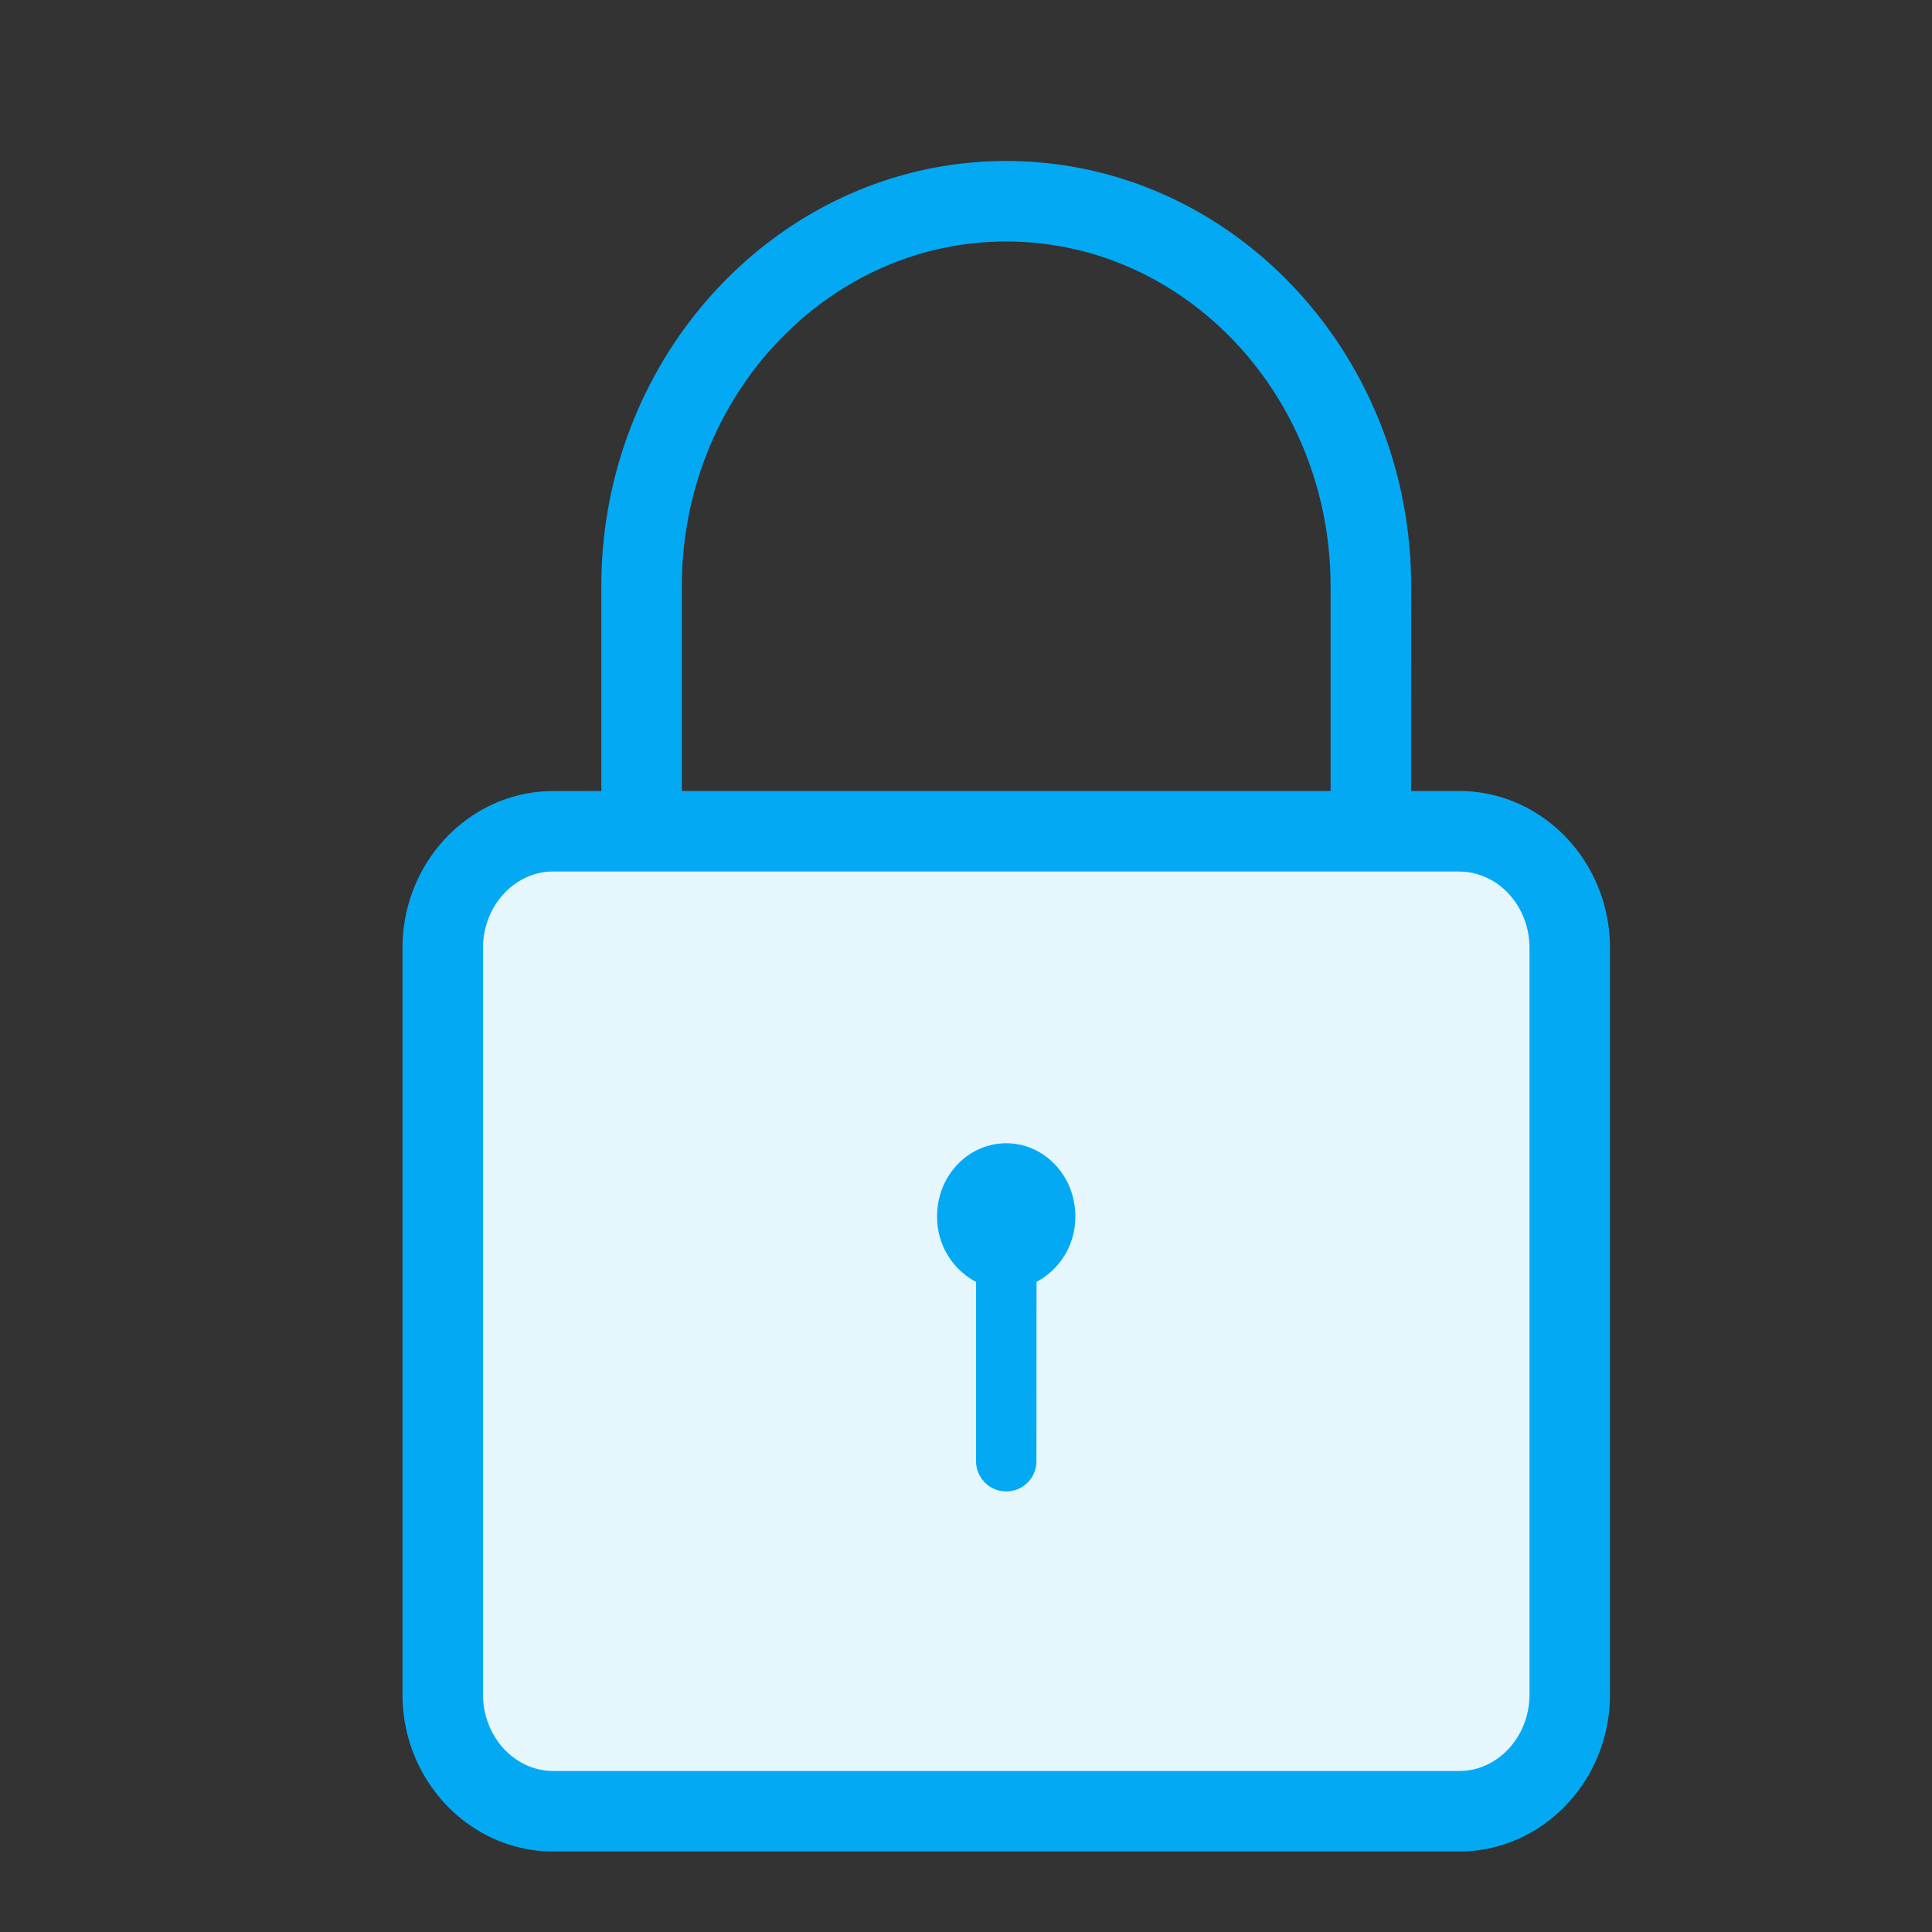
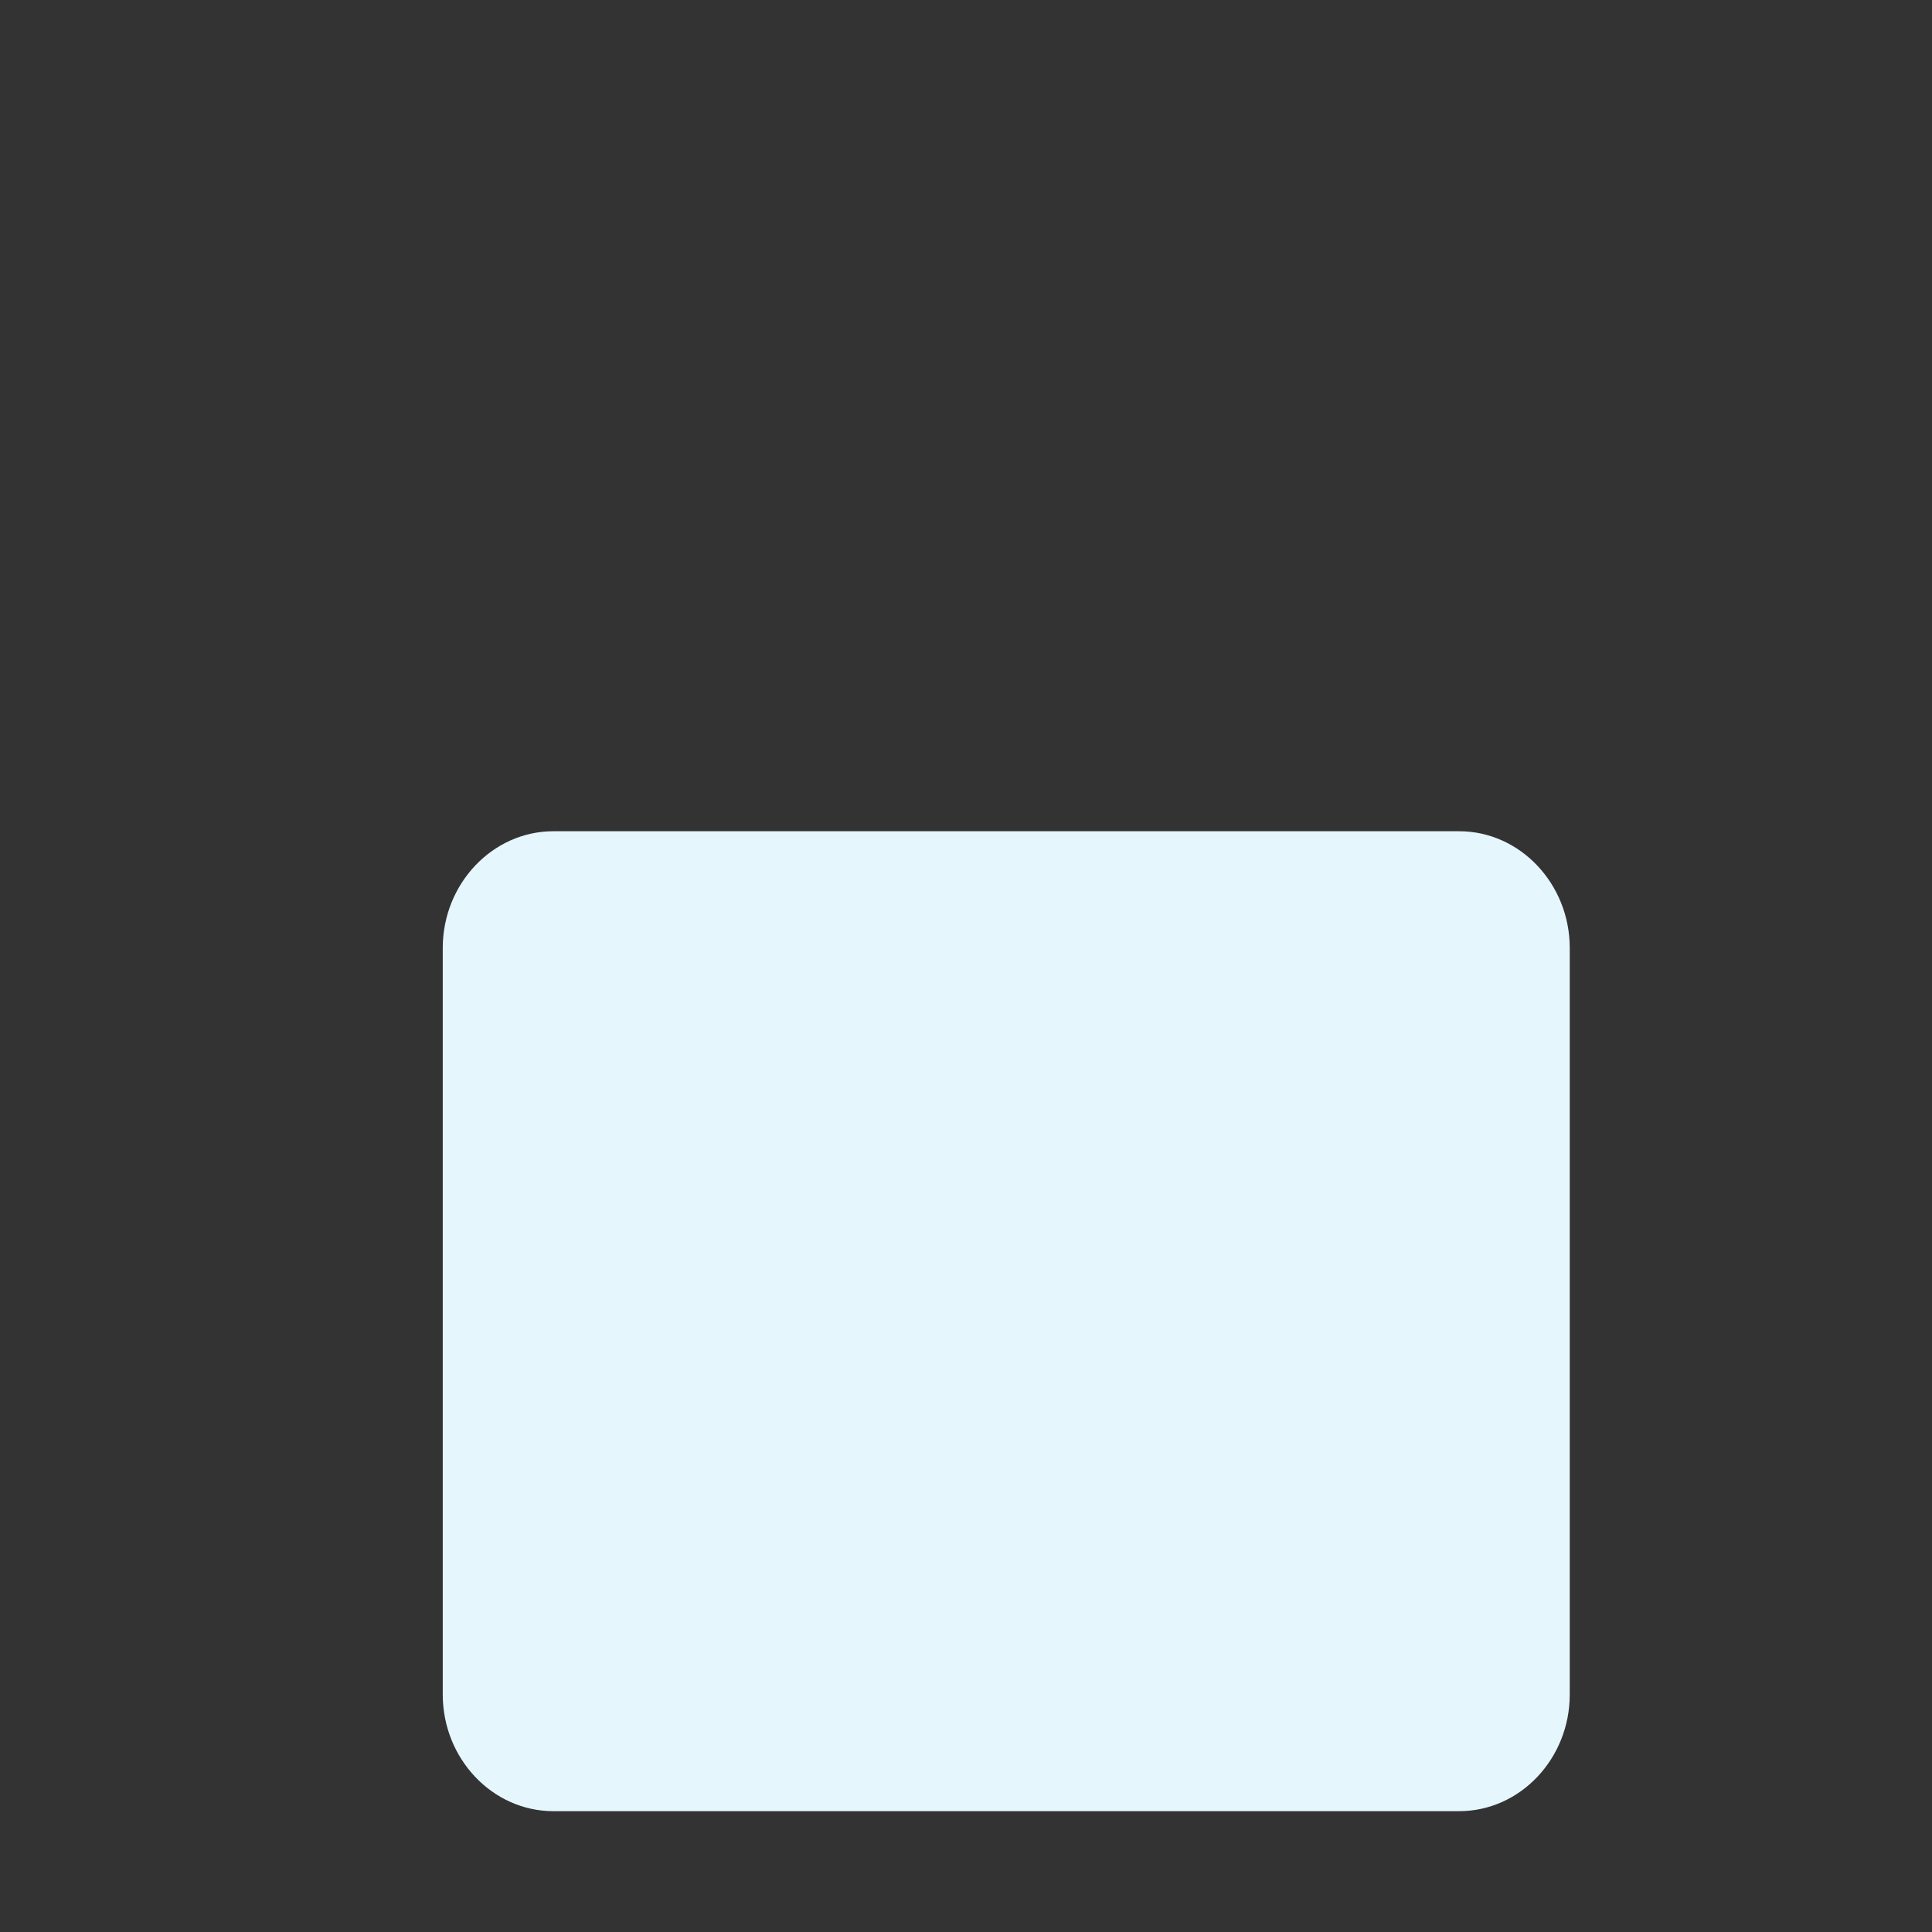
<svg xmlns="http://www.w3.org/2000/svg" width="24" height="24" viewBox="0 0 24 24">
  <rect x="0" y="0" width="24" height="24" fill="#333333" stroke="none" />
  <g fill="none" fill-rule="evenodd">
    <path d="M19.5 11.777c0-.798-.618-1.451-1.374-1.451H6.874c-.756 0-1.374.653-1.374 1.45v9.273c0 .799.618 1.45 1.374 1.45h11.252c.756 0 1.374-.651 1.374-1.45v-9.272z" fill="#E5F6FD" />
-     <path d="M12.5 2c2.774 0 5.03 2.37 5.03 5.284l-.001 2.542h.597c1.033 0 1.874.875 1.874 1.951v9.272C20 22.125 19.159 23 18.126 23H6.874C5.841 23 5 22.125 5 21.05v-9.273c0-1.076.841-1.95 1.874-1.95l.596-.001V7.284C7.47 4.37 9.728 2 12.5 2zm5.626 8.826H6.874c-.481 0-.874.426-.874.951v9.272c0 .525.393.951.874.951h11.252c.481 0 .874-.426.874-.95v-9.273c0-.525-.393-.95-.874-.95zM12.5 14.202c.474 0 .858.405.858.907a.913.913 0 0 1-.482.815l-.001 2.228a.375.375 0 0 1-.75 0v-2.227a.913.913 0 0 1-.484-.816c0-.502.384-.907.86-.907zM12.5 3c-2.221 0-4.03 1.922-4.03 4.284v2.542h8.059V7.284C16.53 4.922 14.723 3 12.5 3z" fill="#04A9F4" />
  </g>
</svg>